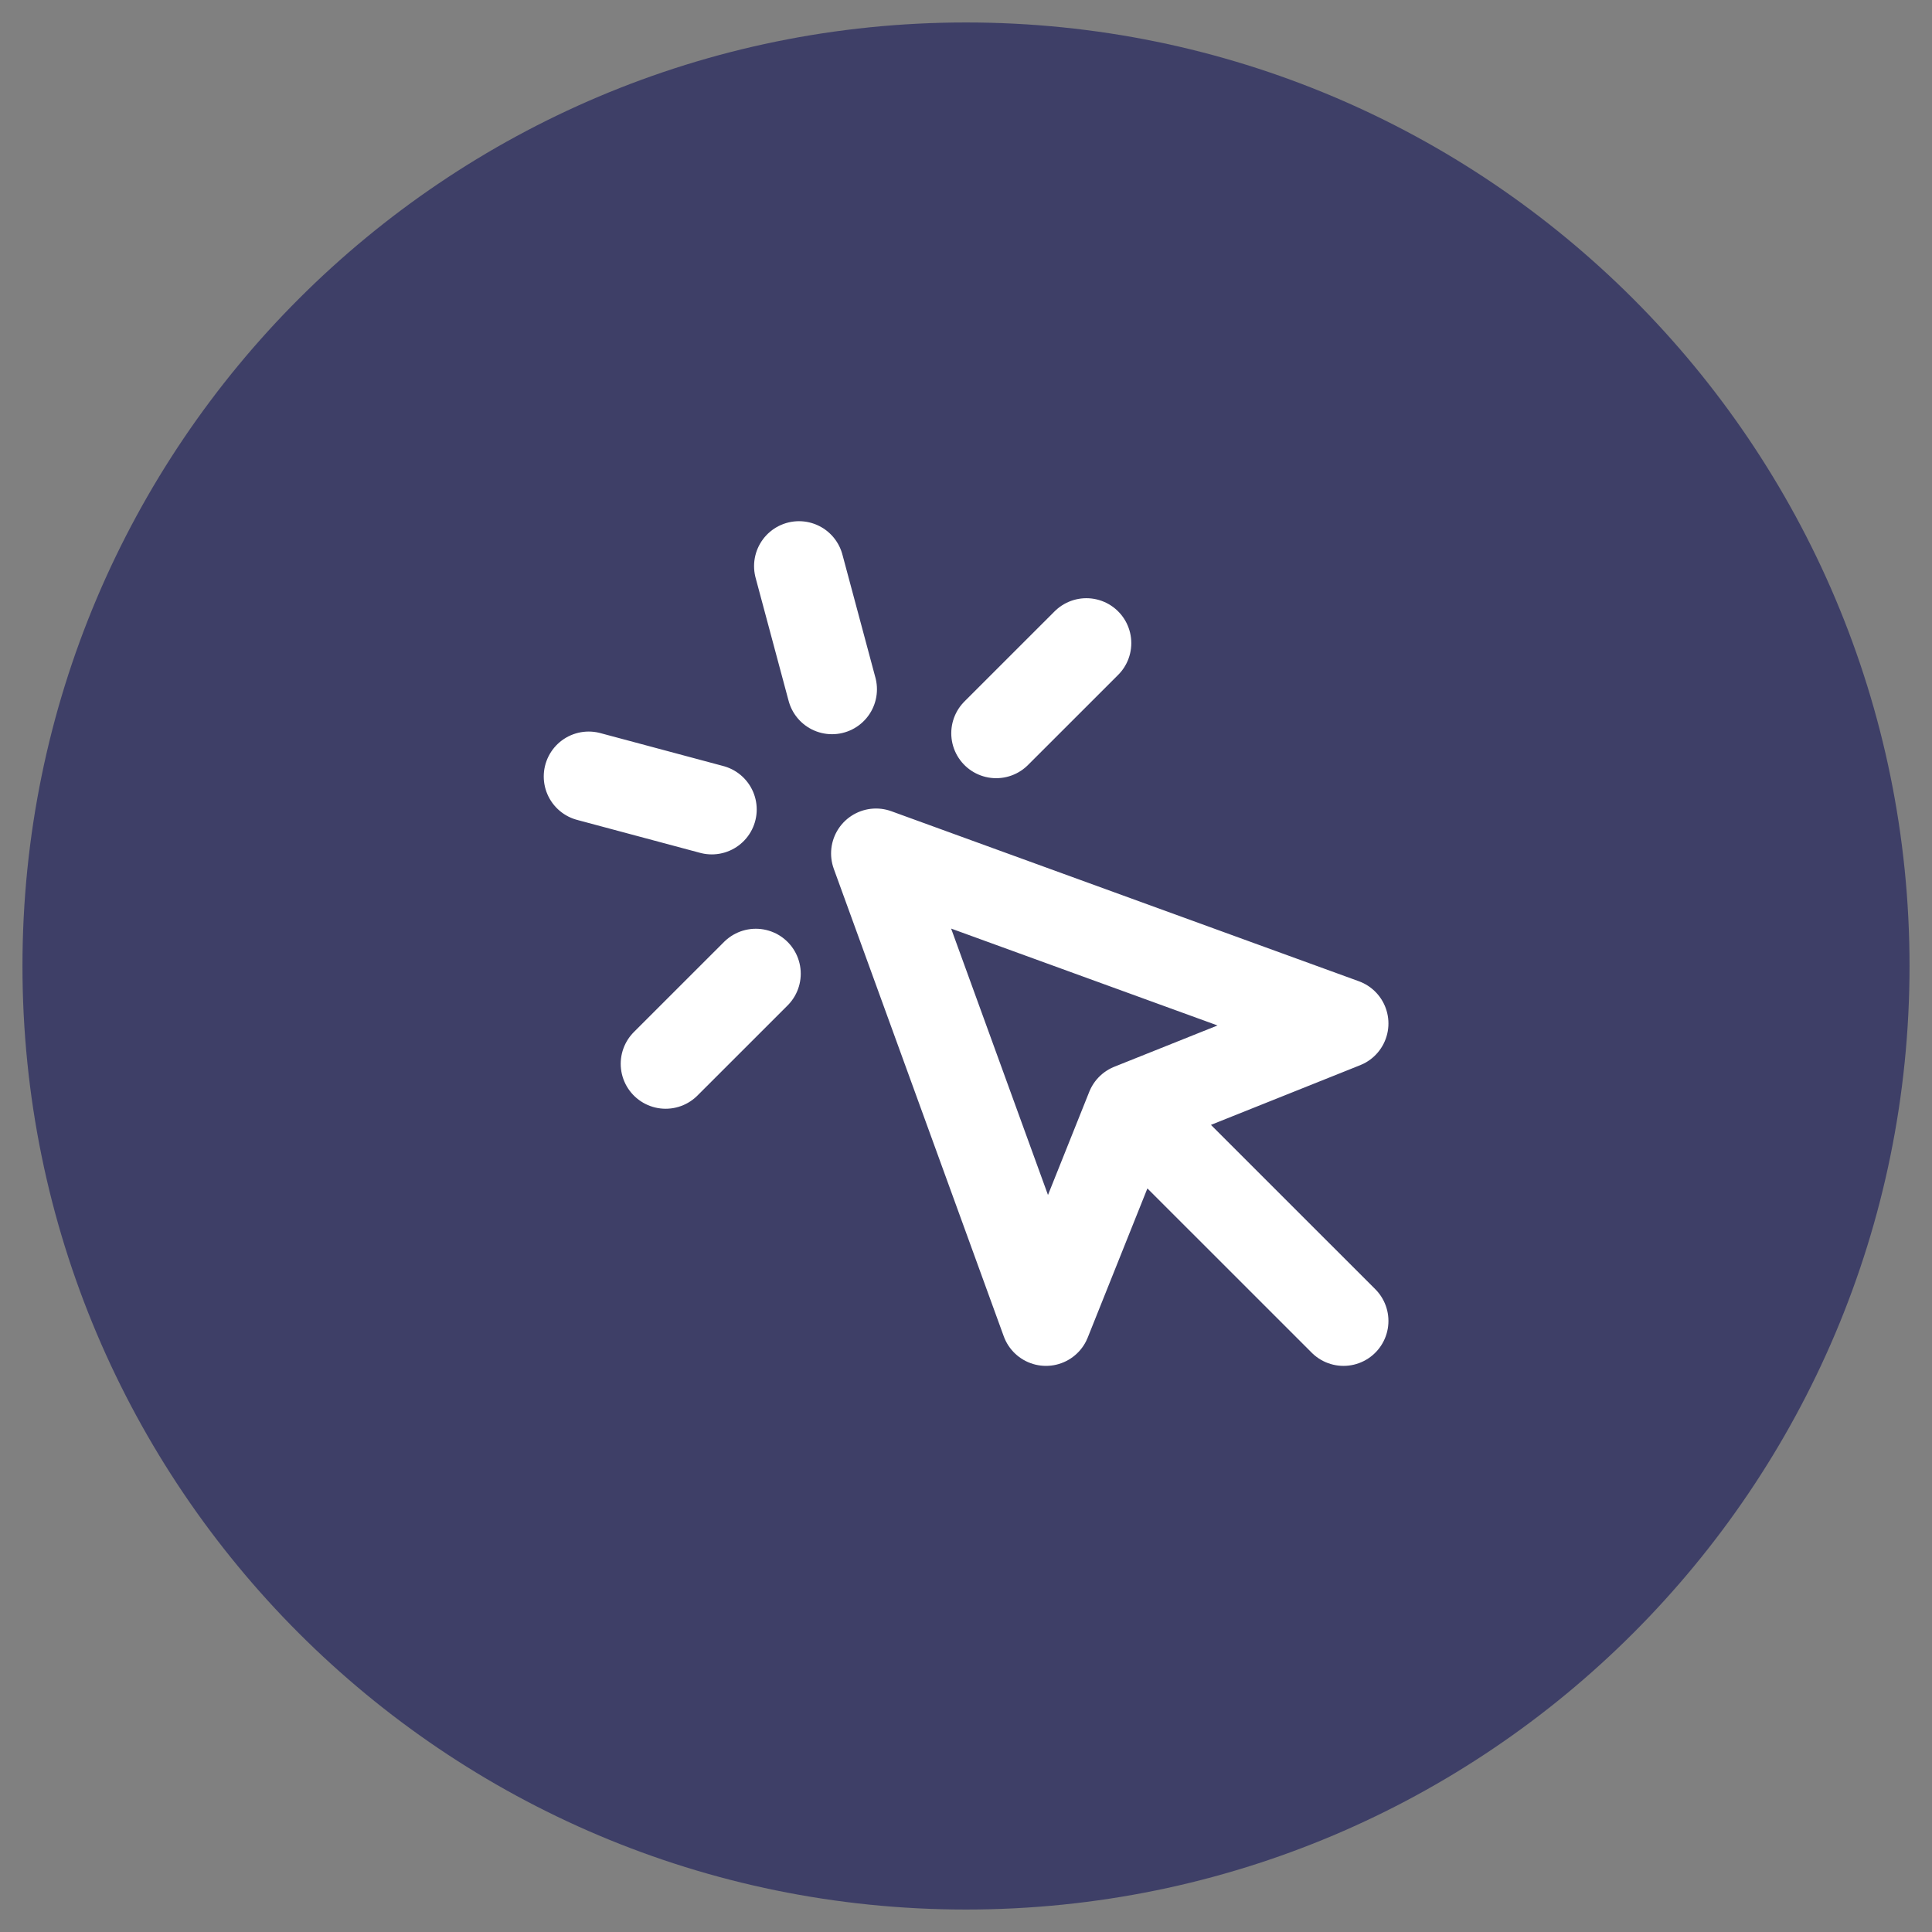
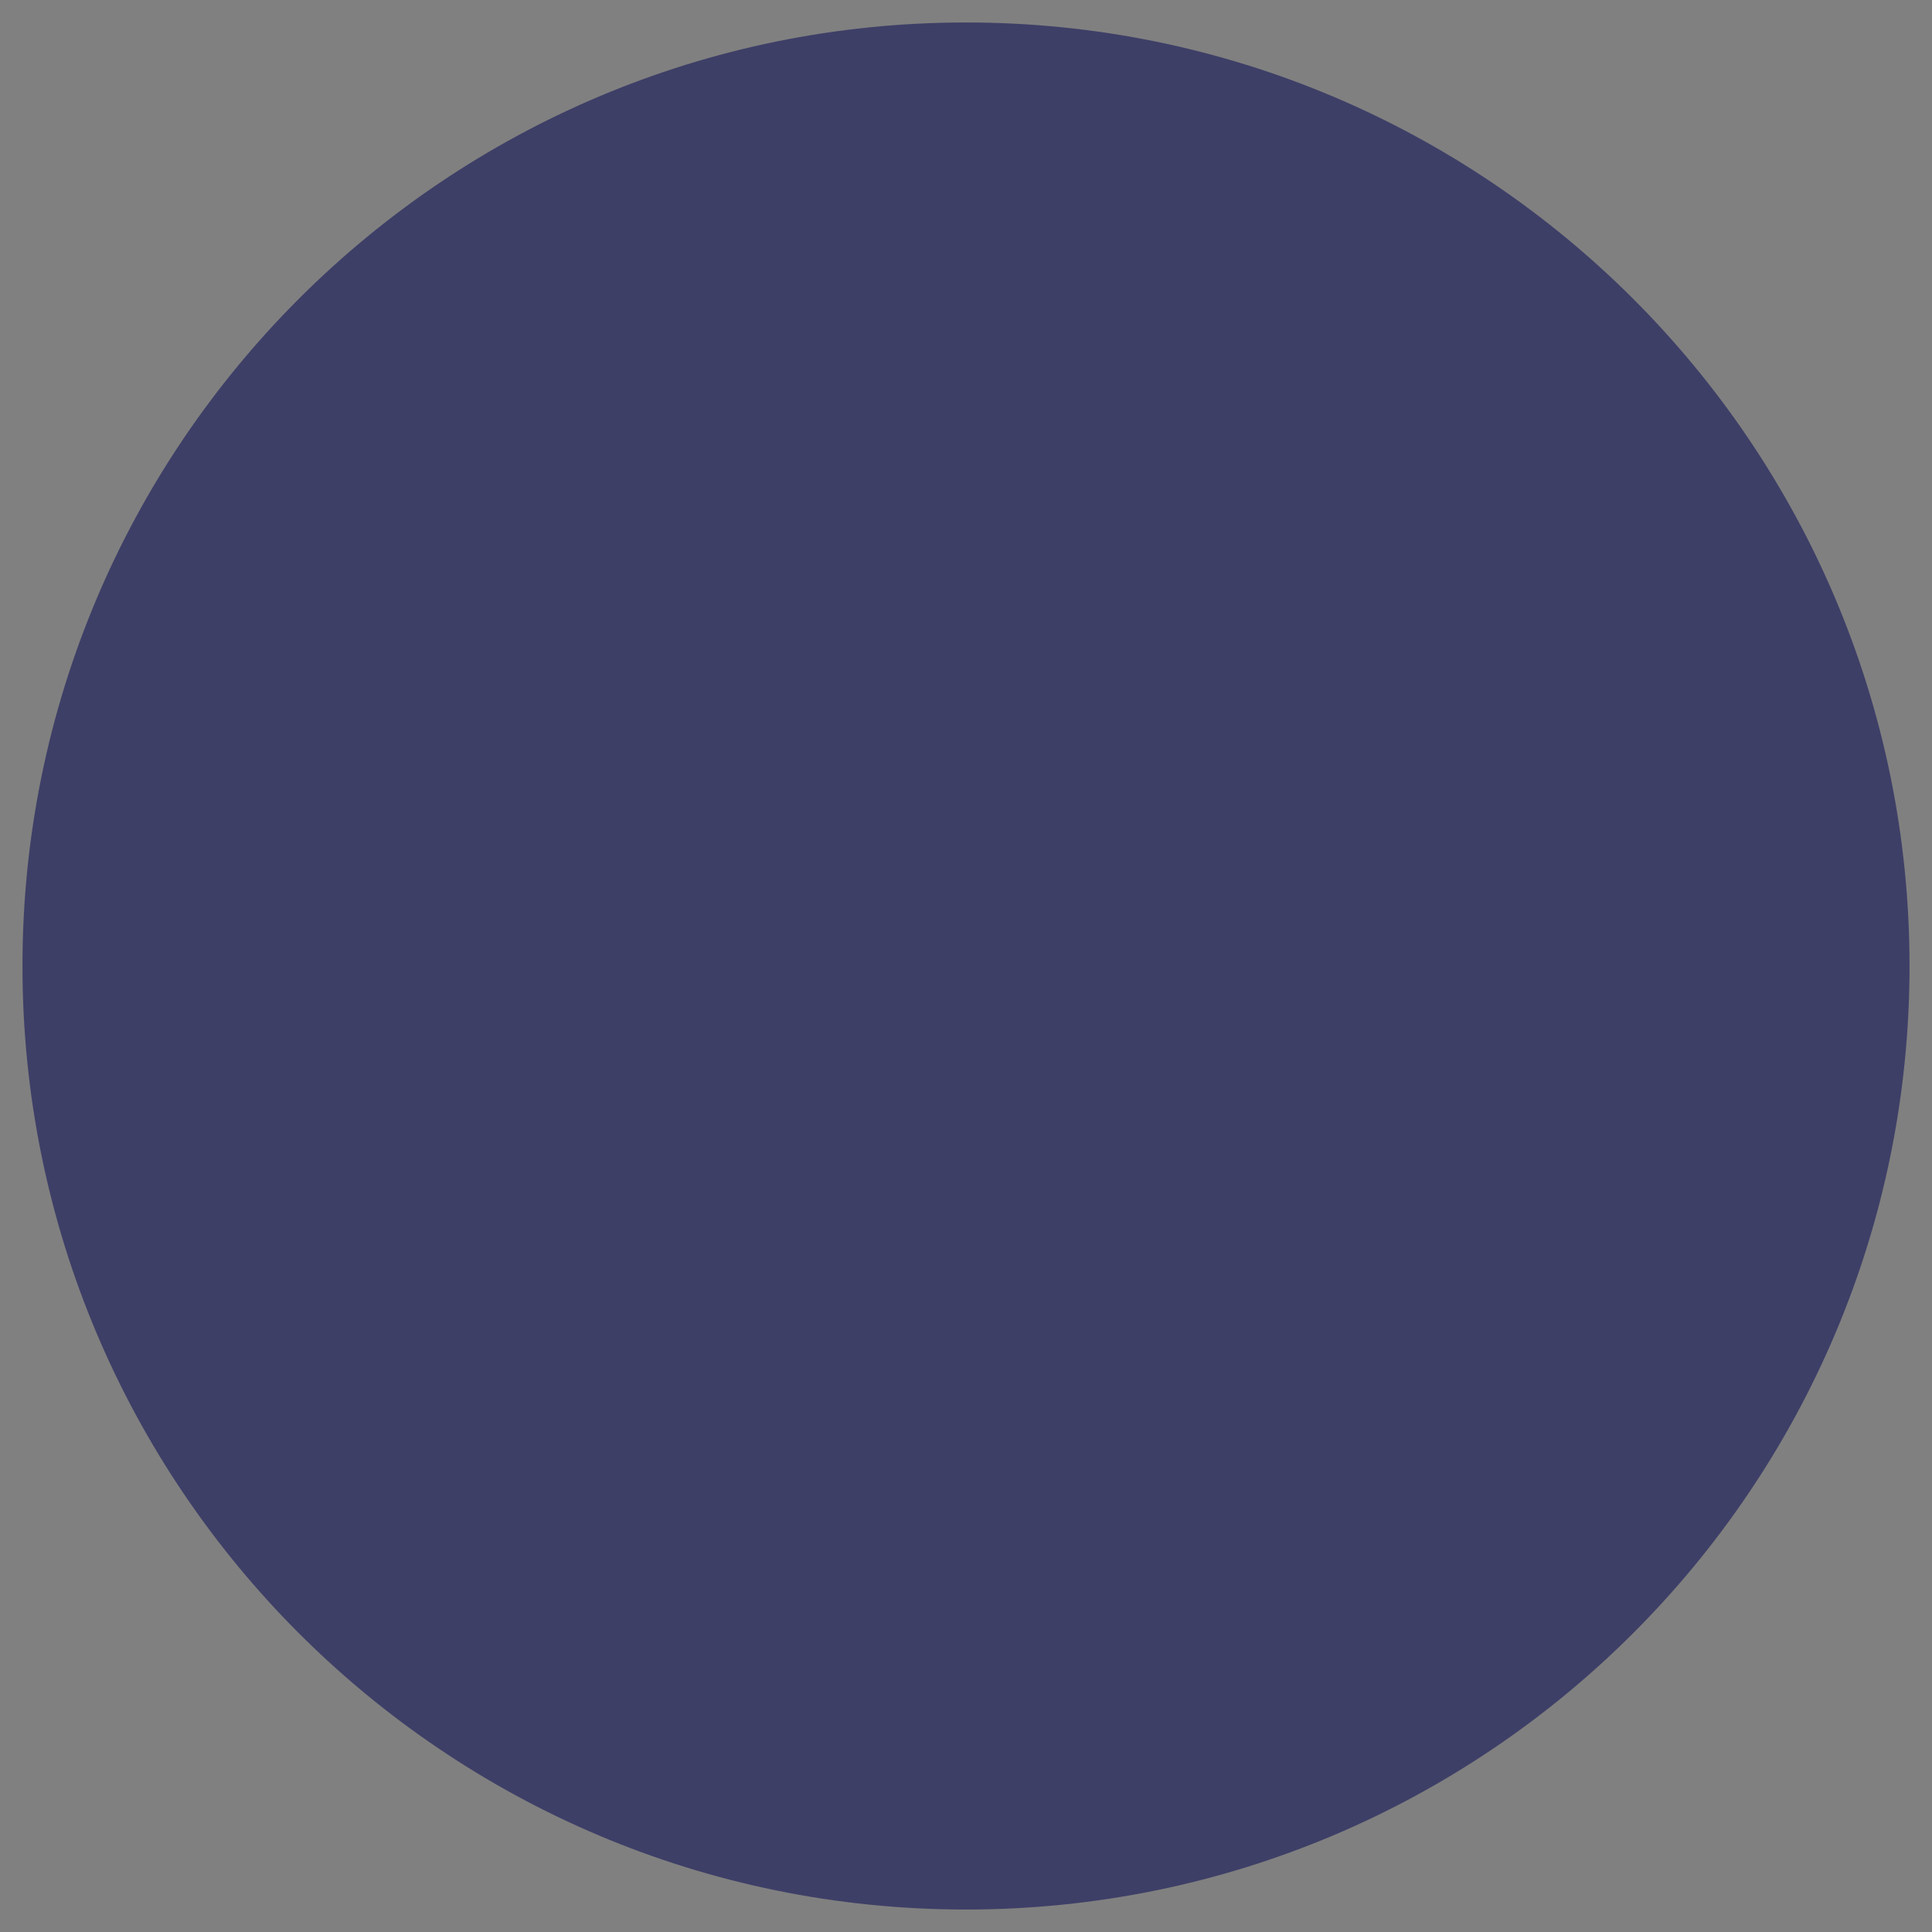
<svg xmlns="http://www.w3.org/2000/svg" width="43" height="43" viewBox="0 0 43 43" fill="none">
  <rect x="0" y="0" width="43" height="43" fill="#808080" stroke="none" />
  <path d="M0.5 21.5C0.5 9.902 9.902 0.5 21.5 0.5C33.098 0.5 42.5 9.902 42.5 21.5C42.5 33.098 33.098 42.5 21.5 42.5C9.902 42.5 0.5 33.098 0.5 21.5Z" fill="#3E3F67" />
-   <path d="M25.172 24.671L23.28 29.4L19.497 18.995L29.902 22.779L25.172 24.671ZM25.172 24.671L29.902 29.4M17.783 12.6L18.518 15.341M15.842 18.016L13.102 17.282M24.179 14.314L22.172 16.32M16.822 21.671L14.815 23.677" stroke="white" stroke-width="2" stroke-linecap="round" stroke-linejoin="round" />
</svg>